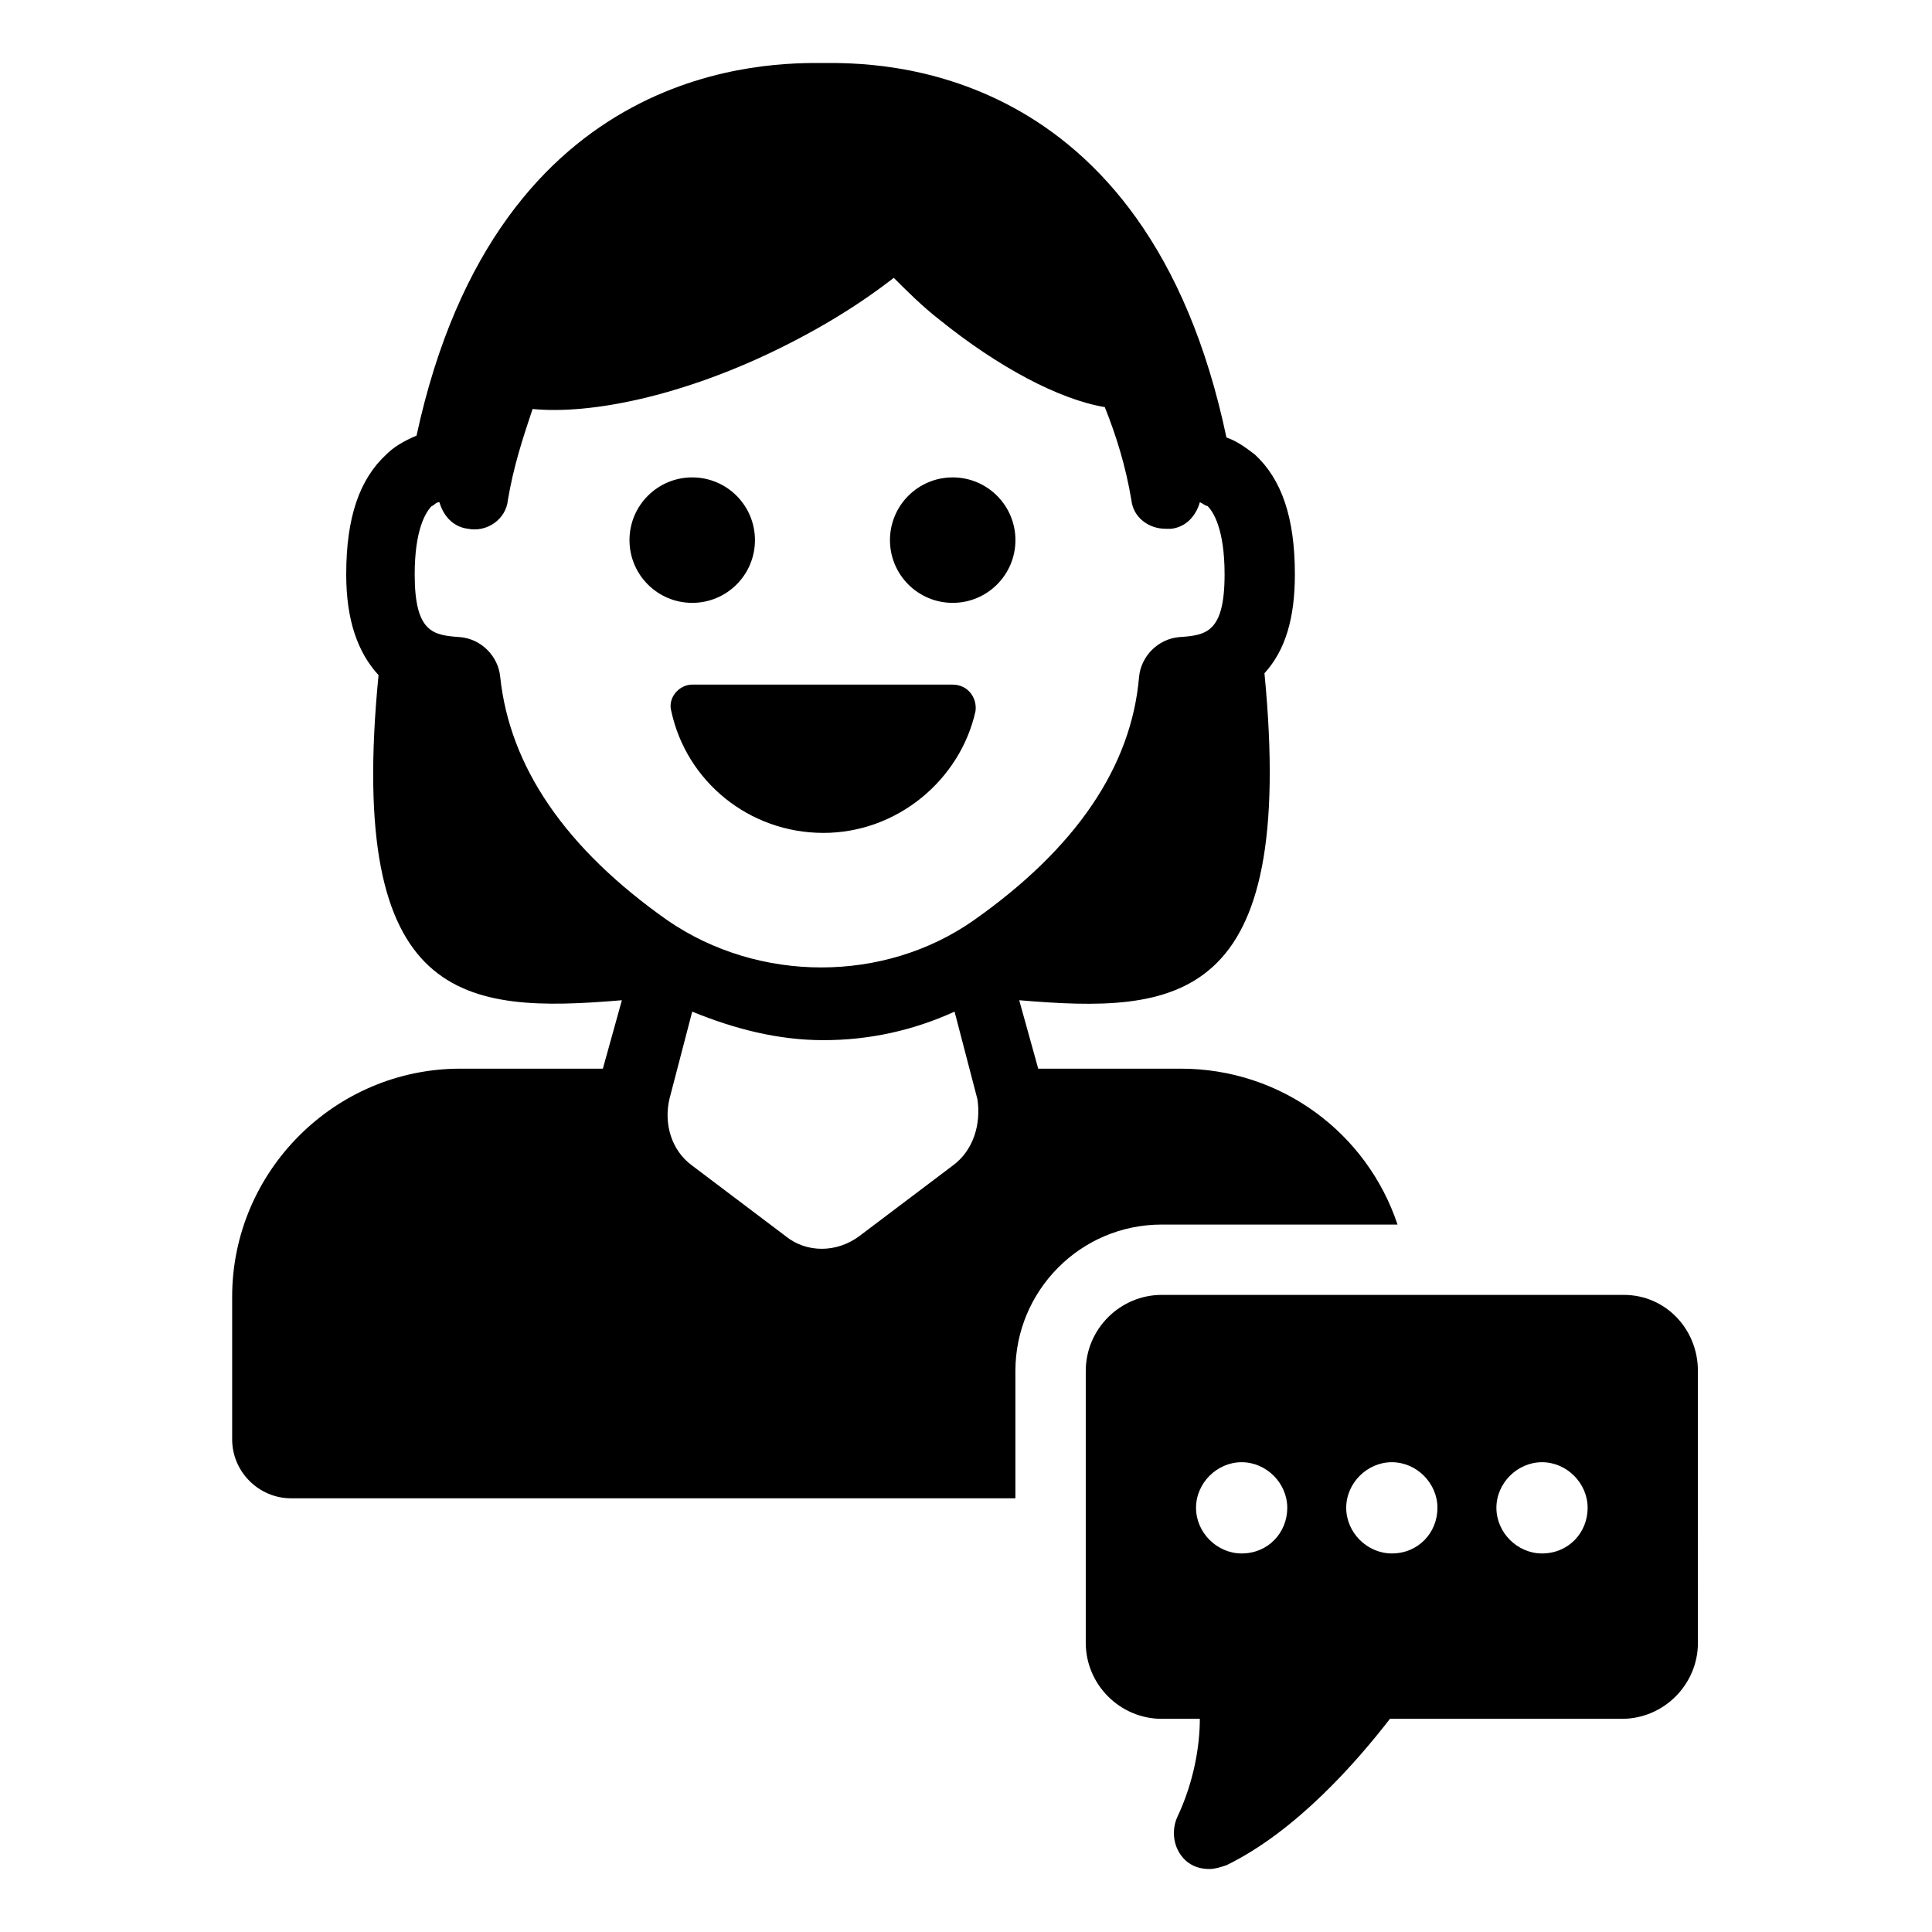
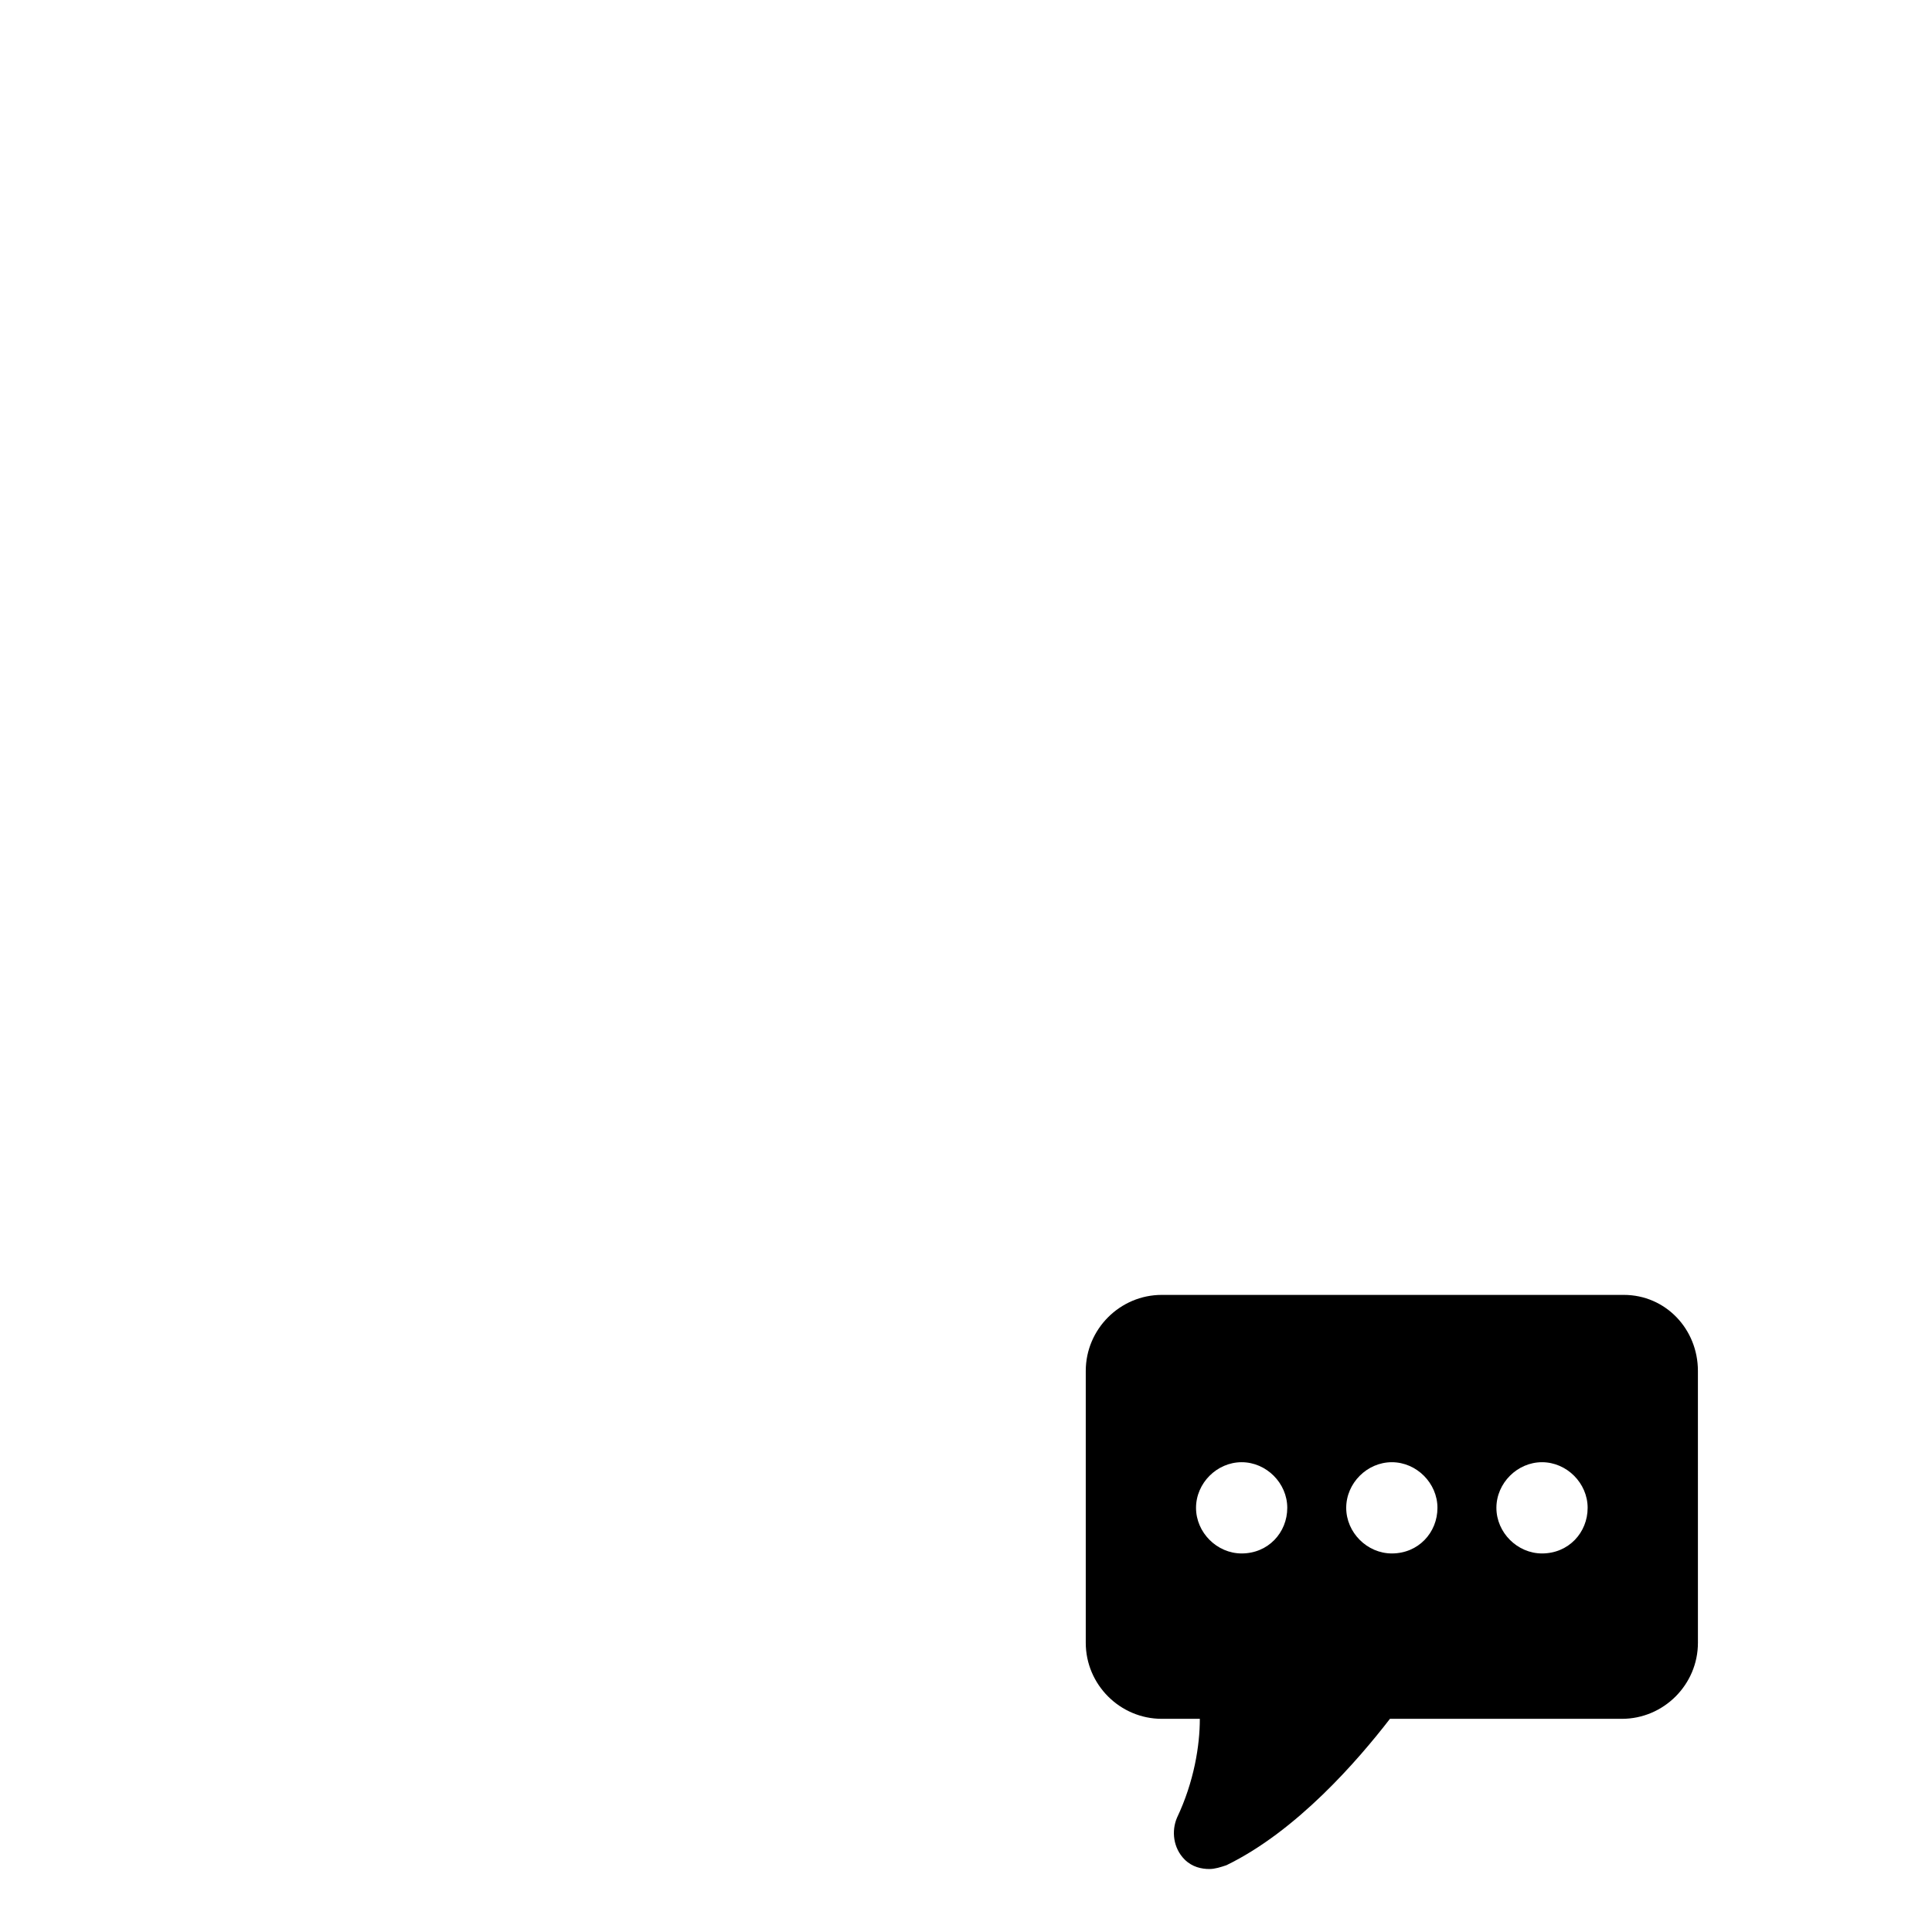
<svg xmlns="http://www.w3.org/2000/svg" fill="#000000" width="800px" height="800px" version="1.1" viewBox="144 144 512 512">
  <g>
-     <path d="m514.36 468.52c-8.062-24.184-30.73-41.312-57.434-41.312h-37.785l-5.039-18.137c41.816 3.527 73.555 1.512 64.992-86.656 5.543-6.047 8.062-14.609 8.062-26.199 0-15.113-3.527-25.191-10.578-31.738-2.016-1.512-4.535-3.527-7.559-4.535-21.164-100.76-93.711-99.25-106.81-99.25-13.098 0-86.152-1.512-107.82 98.746-3.527 1.512-6.047 3.023-8.062 5.039-7.055 6.551-10.578 16.625-10.578 31.738 0 12.09 3.023 20.656 8.566 26.703-8.562 87.16 22.672 89.68 64.488 86.152l-5.039 18.137h-37.785c-33.25 0-60.457 27.207-60.457 60.457v37.785c0 8.566 7.055 15.617 15.617 15.617h191.95v-33.754c0-21.16 17.129-38.793 38.793-38.793zm-117.89-15.617-24.688 18.641c-6.047 4.535-14.105 4.535-19.648 0l-24.688-18.641c-5.543-4.031-7.559-11.082-6.047-17.633l6.047-23.176c11.082 4.535 22.672 7.559 34.762 7.559 12.09 0 23.68-2.519 34.762-7.559l6.047 23.176c1.008 6.551-1.004 13.602-6.547 17.633zm5.543-64.992c-23.68 16.625-56.93 16.625-81.113 0-27.207-19.145-41.816-40.809-44.336-64.488-0.504-5.543-5.039-10.078-10.578-10.578-7.055-0.504-12.09-1.008-12.09-16.625 0-12.09 3.023-16.625 4.535-18.137 0.504 0 1.008-1.008 2.016-1.008 1.008 3.527 3.527 6.551 7.559 7.055 5.039 1.008 10.078-2.519 10.578-7.559 1.512-9.07 4.031-16.625 6.551-24.184 15.617 1.512 39.297-3.527 63.48-15.113 12.594-6.047 23.176-12.594 32.242-19.648 3.527 3.527 7.559 7.559 12.09 11.082 15.617 12.594 31.738 21.16 43.832 23.176 3.023 7.559 5.543 15.617 7.055 24.688 0.504 4.535 4.535 7.559 9.07 7.559h1.512c4.031-0.504 6.551-3.527 7.559-7.055 1.008 0.504 1.512 1.008 2.016 1.008 1.512 1.512 4.535 6.047 4.535 18.137 0 15.617-5.039 16.121-12.09 16.625-5.543 0.504-10.078 5.039-10.578 10.578-2.031 23.68-16.641 45.344-43.844 64.488z" />
-     <path d="m344.07 287.14c0 9.184-7.441 16.625-16.625 16.625-9.18 0-16.625-7.441-16.625-16.625 0-9.18 7.445-16.625 16.625-16.625 9.184 0 16.625 7.445 16.625 16.625" />
-     <path d="m413.1 287.14c0 9.184-7.445 16.625-16.625 16.625-9.184 0-16.625-7.441-16.625-16.625 0-9.18 7.441-16.625 16.625-16.625 9.18 0 16.625 7.445 16.625 16.625" />
-     <path d="m396.47 325.43h-69.023c-3.527 0-6.551 3.527-5.543 7.055 4.031 18.641 20.656 32.242 40.305 32.242 19.648 0 36.273-14.105 40.305-32.242 0.504-3.527-2.012-7.055-6.043-7.055z" />
    <path d="m574.32 487.16h-122.43c-11.082 0-20.152 9.07-20.152 20.152v72.043c0 11.082 9.07 20.152 20.152 20.152h10.078c0 7.055-1.512 16.625-6.047 26.199-1.512 3.527-1.008 8.062 2.016 11.082 2.016 2.016 4.535 2.519 6.551 2.519 1.512 0 3.023-0.504 4.535-1.008 18.641-9.07 34.762-27.711 43.328-38.793h61.465c11.082 0 20.152-9.07 20.152-20.152l-0.004-72.043c0-11.082-8.562-20.152-19.648-20.152zm-101.27 68.52c-6.551 0-12.09-5.543-12.09-12.09 0-6.551 5.543-12.09 12.09-12.09 6.551 0 12.09 5.543 12.09 12.09 0 6.547-5.035 12.09-12.09 12.09zm39.801 0c-6.551 0-12.09-5.543-12.09-12.09 0-6.551 5.543-12.09 12.09-12.09 6.551 0 12.09 5.543 12.09 12.09 0 6.547-5.035 12.09-12.09 12.09zm39.801 0c-6.551 0-12.09-5.543-12.09-12.09 0-6.551 5.543-12.09 12.09-12.09 6.551 0 12.09 5.543 12.09 12.09 0.004 6.547-5.035 12.09-12.09 12.09z" />
  </g>
</svg>